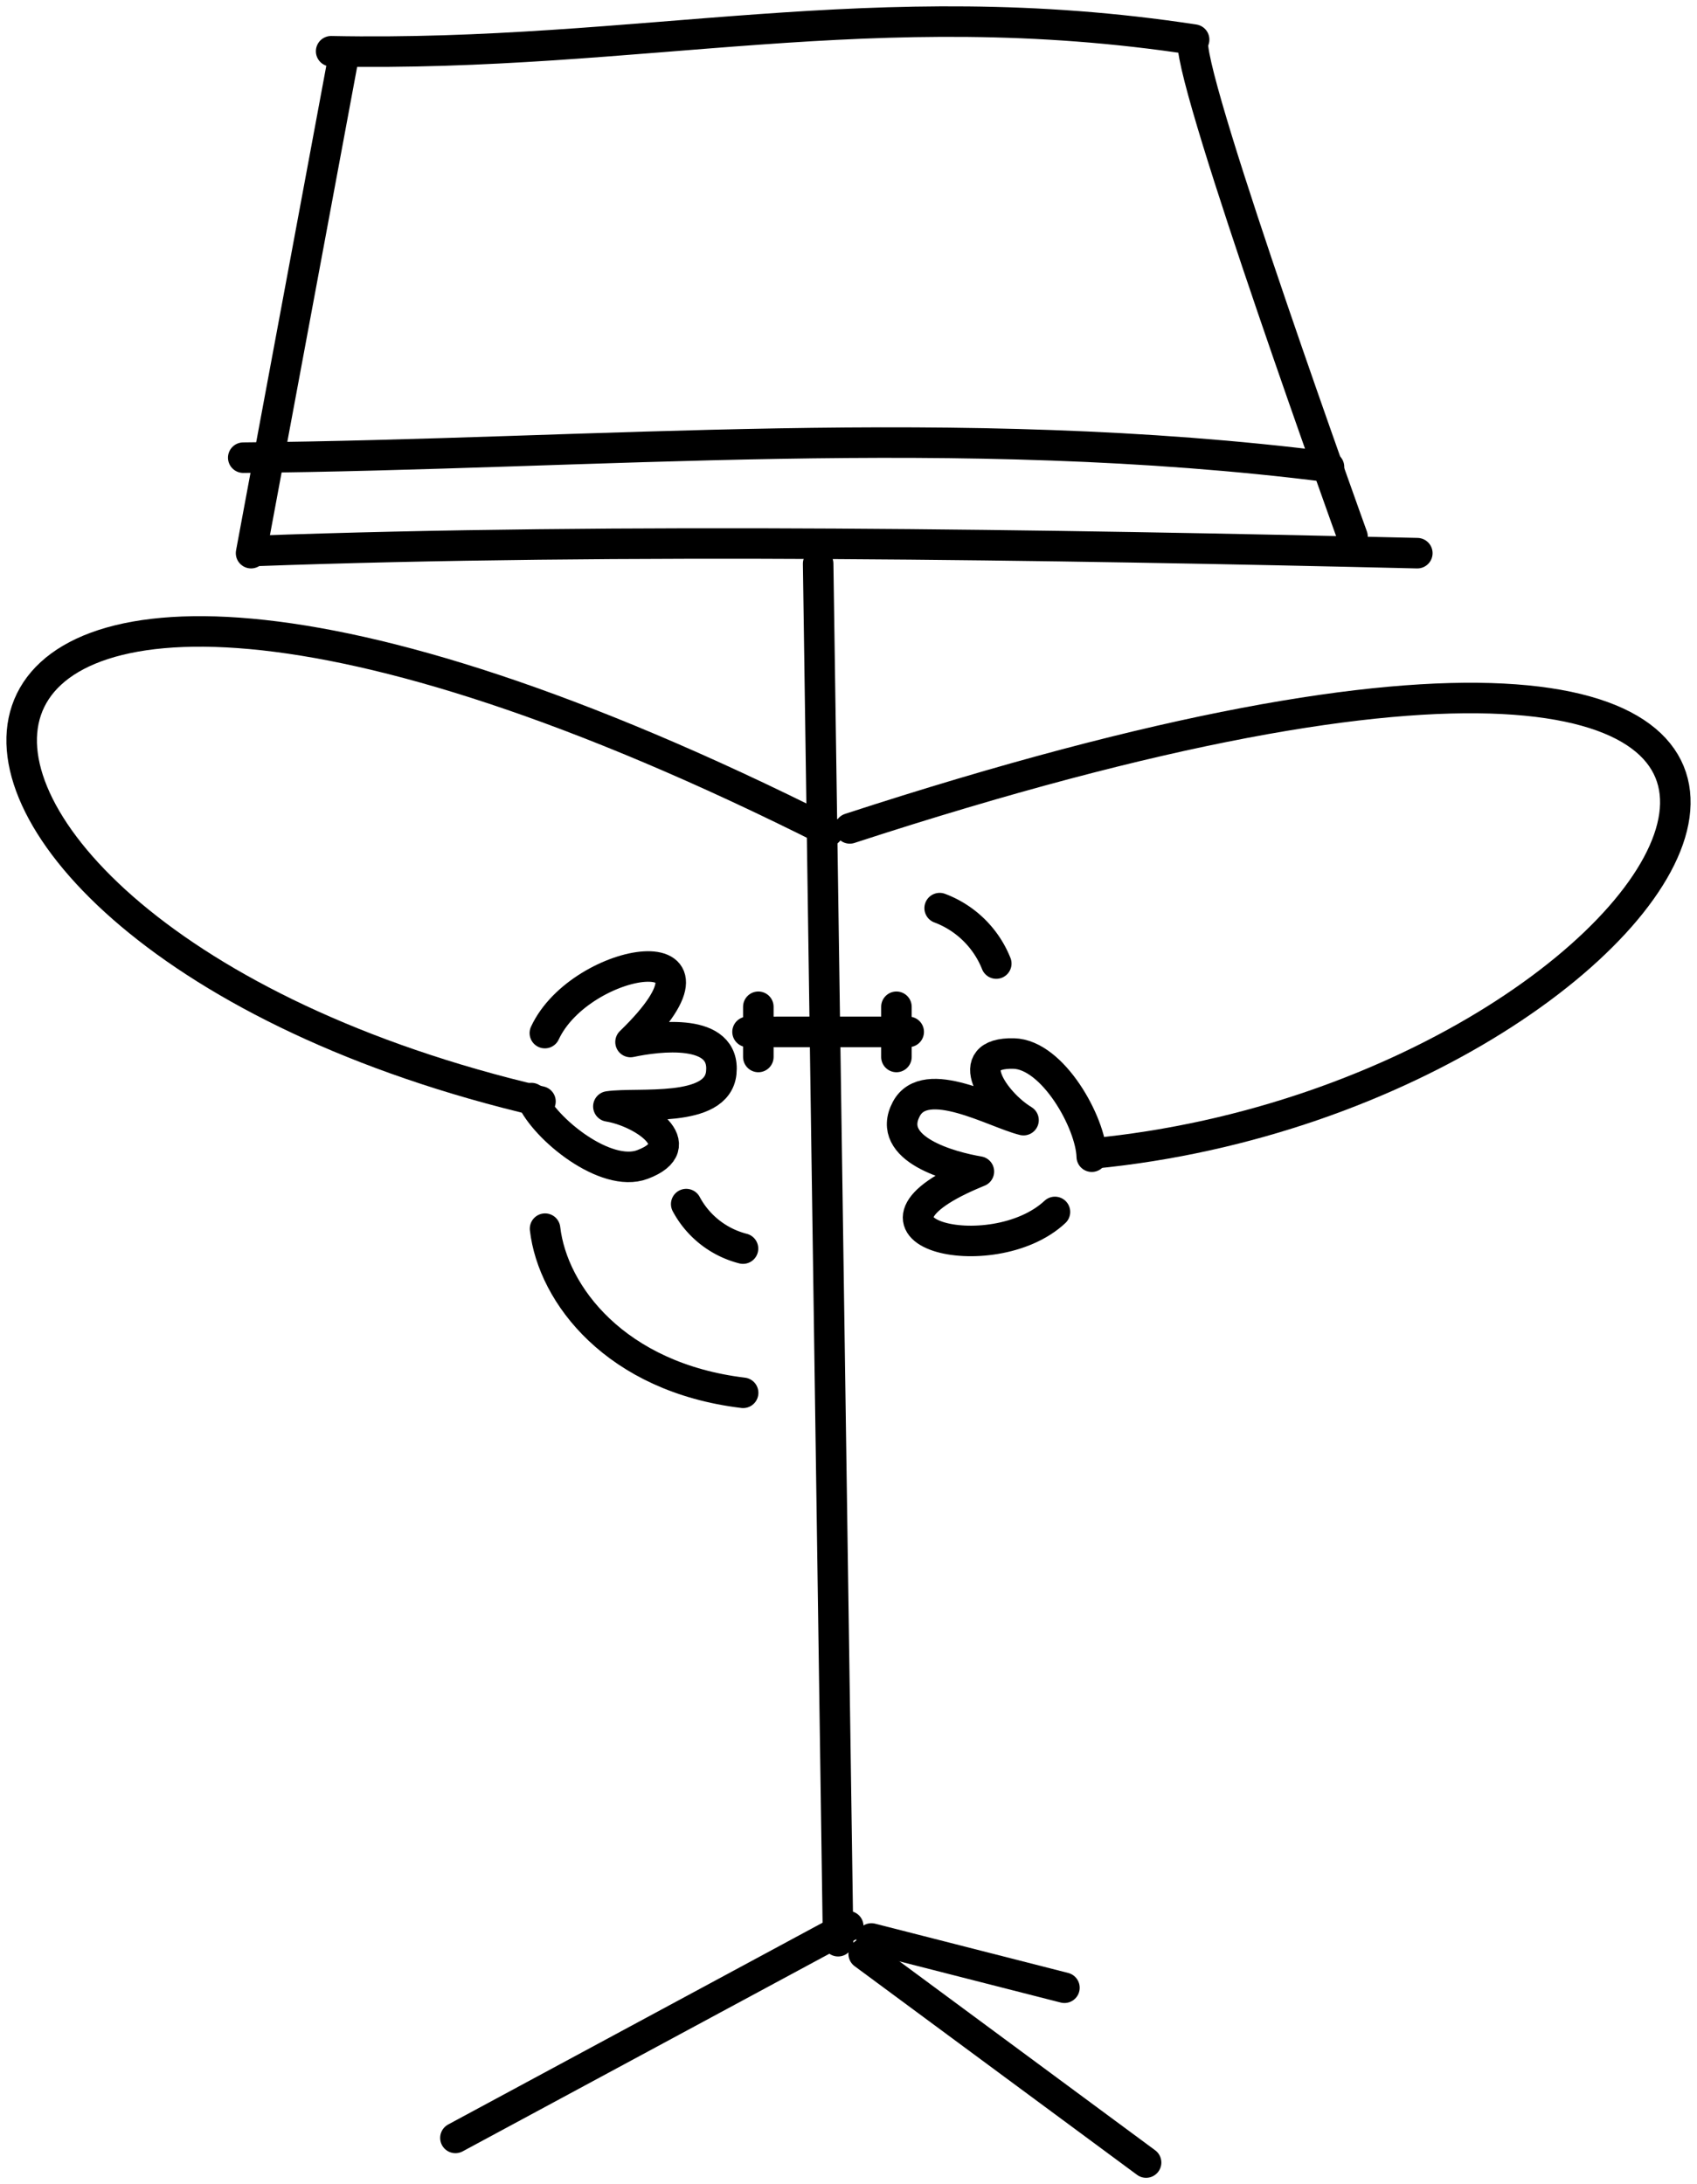
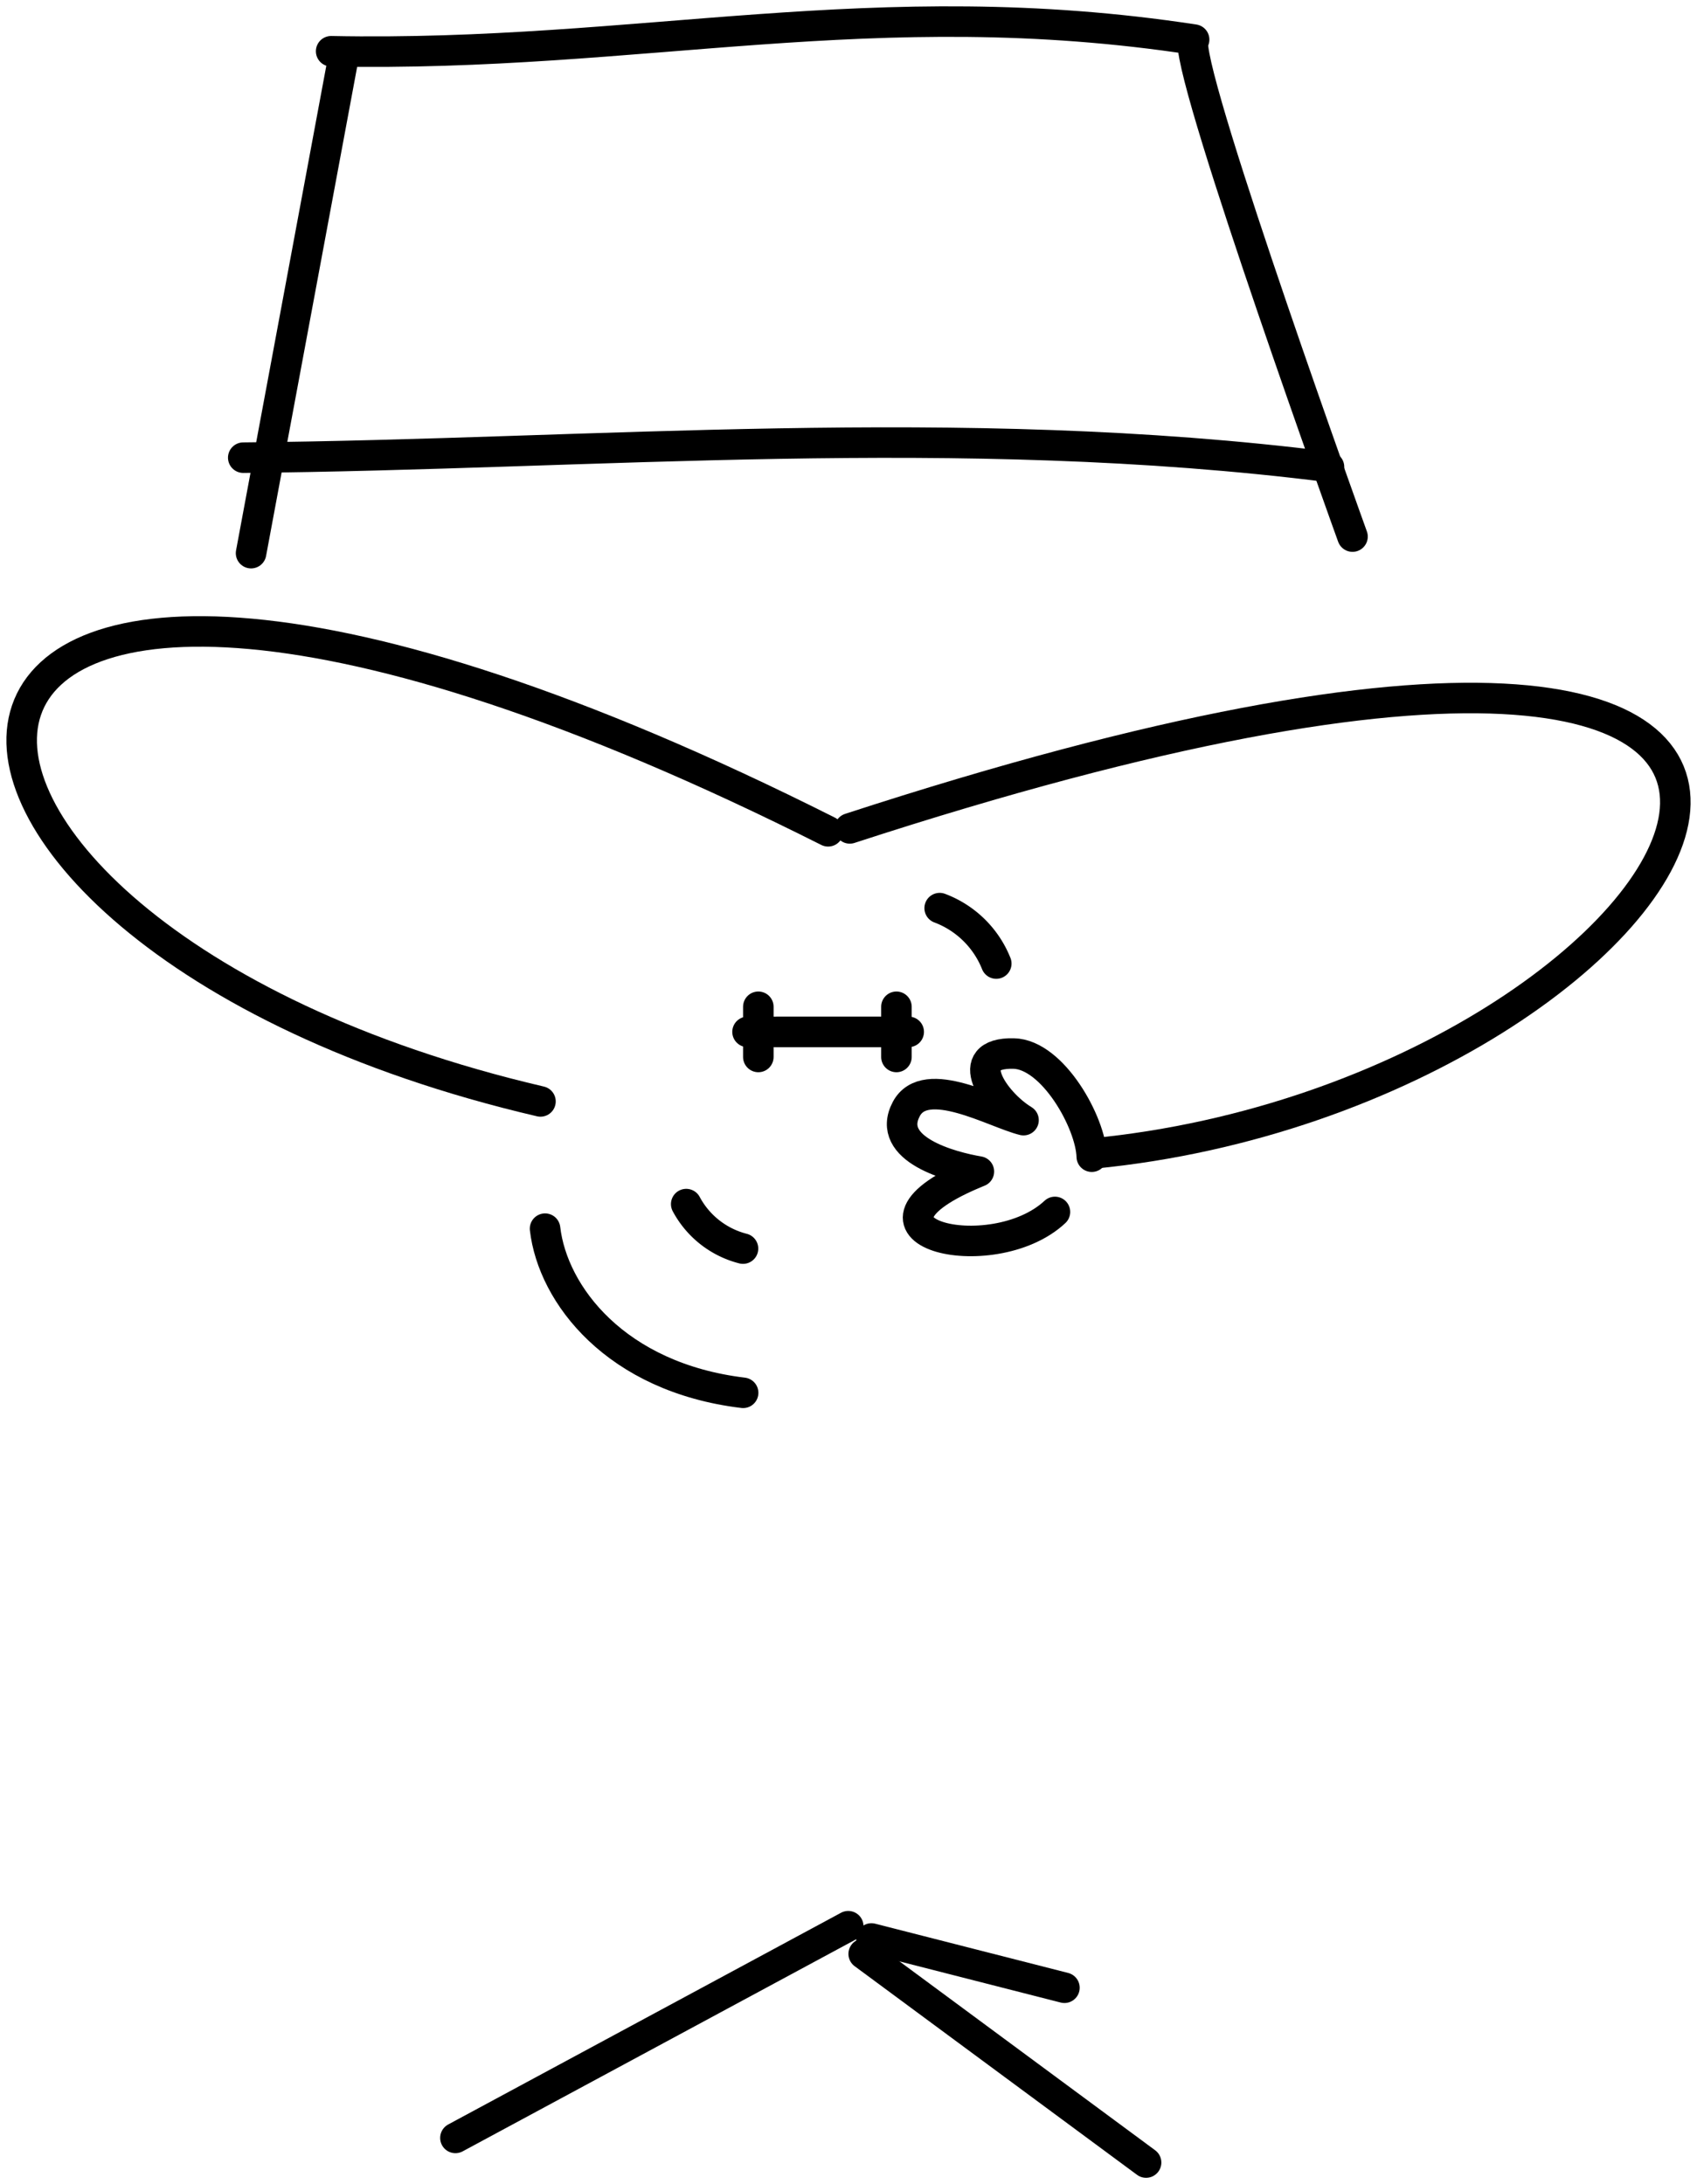
<svg xmlns="http://www.w3.org/2000/svg" width="111.174" height="143.111" viewBox="0 0 111.174 143.111">
  <defs>
    <clipPath id="clip-path">
      <path id="Path_246" data-name="Path 246" d="M0-58.668H111.174V-201.779H0Z" transform="translate(0 201.779)" fill="none" />
    </clipPath>
  </defs>
  <g id="Group_341" data-name="Group 341" transform="translate(-104 -1781.717)">
    <g id="Group_339" data-name="Group 339" transform="translate(104 1983.496)">
      <g id="Group_282" data-name="Group 282" transform="translate(0 -201.779)" clip-path="url(#clip-path)">
        <g id="Group_279" data-name="Group 279" transform="translate(16.651 35.612)">
-           <path id="Path_243" data-name="Path 243" d="M0-.2c23.909-.872,52.2-.421,76.2.145" transform="translate(0 0.689)" fill="none" stroke="#000" stroke-linecap="round" stroke-linejoin="round" stroke-width="2" />
-         </g>
+           </g>
        <g id="Group_280" data-name="Group 280" transform="translate(78.14 2.789)">
          <path id="Path_244" data-name="Path 244" d="M0,0C-.065,3.2,10.466,32.37,10.466,32.37" transform="translate(0)" fill="none" stroke="#000" stroke-linecap="round" stroke-linejoin="round" stroke-width="2" />
        </g>
        <g id="Group_281" data-name="Group 281" transform="translate(16.444 3.874)">
          <path id="Path_245" data-name="Path 245" d="M-2.473,0-8.5,32.371" transform="translate(8.504)" fill="none" stroke="#000" stroke-linecap="round" stroke-linejoin="round" stroke-width="2" />
        </g>
      </g>
      <g id="Group_283" data-name="Group 283" transform="translate(53.599 -164.843)">
-         <path id="Path_247" data-name="Path 247" d="M0,0,1.307,90.259" fill="none" stroke="#000" stroke-linecap="round" stroke-linejoin="round" stroke-width="2" />
-       </g>
+         </g>
      <g id="Group_286" data-name="Group 286" transform="translate(0 -201.779)" clip-path="url(#clip-path)">
        <g id="Group_284" data-name="Group 284" transform="translate(29.836 126.212)">
          <path id="Path_248" data-name="Path 248" d="M0-5.687,25.734-19.559" transform="translate(0 19.559)" fill="none" stroke="#000" stroke-linecap="round" stroke-linejoin="round" stroke-width="2" />
        </g>
        <g id="Group_285" data-name="Group 285" transform="translate(56.586 128.021)">
          <path id="Path_249" data-name="Path 249" d="M-7.583-5.6l-18.5-13.671" transform="translate(26.079 19.276)" fill="none" stroke="#000" stroke-linecap="round" stroke-linejoin="round" stroke-width="2" />
        </g>
      </g>
      <g id="Group_287" data-name="Group 287" transform="translate(57.089 -74.763)">
        <path id="Path_251" data-name="Path 251" d="M-5.183-1.323-17.827-4.551" transform="translate(17.827 4.551)" fill="none" stroke="#000" stroke-linecap="round" stroke-linejoin="round" stroke-width="2" />
      </g>
      <g id="Group_294" data-name="Group 294" transform="translate(0 -201.779)" clip-path="url(#clip-path)">
        <g id="Group_288" data-name="Group 288" transform="translate(55.671 45.734)">
          <path id="Path_252" data-name="Path 252" d="M-6.528-12.235c40.96-3.955,65.943-48-15.924-21.3" transform="translate(22.452 42.081)" fill="none" stroke="#000" stroke-linecap="round" stroke-linejoin="round" stroke-width="2" />
        </g>
        <g id="Group_289" data-name="Group 289" transform="translate(59.099 69.03)">
          <path id="Path_253" data-name="Path 253" d="M-5.094-2.772c-.057-2.218-2.552-6.7-5.115-6.76-3.529-.083-1.28,3.2.644,4.365-1.9-.463-6.421-3.1-7.68-.728C-18.65-3.243-14.276-2.1-12.49-1.8-22.2,2.14-11.62,4.694-7.507.847" transform="translate(17.519 9.533)" fill="none" stroke="#000" stroke-linecap="round" stroke-linejoin="round" stroke-width="2" />
        </g>
        <g id="Group_290" data-name="Group 290" transform="translate(34.814 63.327)">
-           <path id="Path_254" data-name="Path 254" d="M0-3.535C.884-1.5,4.875,1.72,7.275.816c3.3-1.245-.011-3.446-2.233-3.806,1.939-.284,7.117.472,7.395-2.2.31-2.985-4.172-2.4-5.944-2.019C14.025-14.5,3.255-12.9.881-7.794" transform="translate(0 12.159)" fill="none" stroke="#000" stroke-linecap="round" stroke-linejoin="round" stroke-width="2" />
-         </g>
+           </g>
        <g id="Group_291" data-name="Group 291" transform="translate(1.419 41.374)">
          <path id="Path_255" data-name="Path 255" d="M-21.659-5.369c-66.493-33.45-67.273,6.4-18.845,17.7" transform="translate(74.492 18.465)" fill="none" stroke="#000" stroke-linecap="round" stroke-linejoin="round" stroke-width="2" />
        </g>
        <g id="Group_292" data-name="Group 292" transform="translate(15.936 28.999)">
          <path id="Path_256" data-name="Path 256" d="M0-.4C22.919-.6,46.834-2.858,71.129.207" transform="translate(0 1.389)" fill="none" stroke="#000" stroke-linecap="round" stroke-linejoin="round" stroke-width="2" />
        </g>
        <g id="Group_293" data-name="Group 293" transform="translate(21.694 1.418)">
          <path id="Path_257" data-name="Path 257" d="M0-.8c20.305.406,35.552-3.966,56.535-.762" transform="translate(0 2.74)" fill="none" stroke="#000" stroke-linecap="round" stroke-linejoin="round" stroke-width="2" />
        </g>
      </g>
      <g id="Group_295" data-name="Group 295" transform="translate(50.887 -134.167)">
        <path id="Path_259" data-name="Path 259" d="M0,0H7.64" fill="none" stroke="#000" stroke-linecap="round" stroke-linejoin="round" stroke-width="2" />
      </g>
      <g id="Group_296" data-name="Group 296" transform="translate(48.973 -134.167)">
        <path id="Path_260" data-name="Path 260" d="M0,0H10.558" fill="none" stroke="#000" stroke-linecap="round" stroke-linejoin="round" stroke-width="2" />
      </g>
      <g id="Group_297" data-name="Group 297" transform="translate(58.727 -135.812)">
        <path id="Path_261" data-name="Path 261" d="M0,0V3.289" fill="none" stroke="#000" stroke-linecap="round" stroke-linejoin="round" stroke-width="2" />
      </g>
      <g id="Group_298" data-name="Group 298" transform="translate(49.68 -135.812)">
        <path id="Path_262" data-name="Path 262" d="M0,0V3.289" fill="none" stroke="#000" stroke-linecap="round" stroke-linejoin="round" stroke-width="2" />
      </g>
      <g id="Group_302" data-name="Group 302" transform="translate(0 -201.779)" clip-path="url(#clip-path)">
        <g id="Group_299" data-name="Group 299" transform="translate(61.56 59.504)">
          <path id="Path_263" data-name="Path 263" d="M0,0A6.419,6.419,0,0,1,3.707,3.631" fill="none" stroke="#000" stroke-linecap="round" stroke-linejoin="round" stroke-width="2" />
        </g>
        <g id="Group_300" data-name="Group 300" transform="translate(44.956 78.897)">
          <path id="Path_264" data-name="Path 264" d="M0,0A5.86,5.86,0,0,0,3.719,2.915" fill="none" stroke="#000" stroke-linecap="round" stroke-linejoin="round" stroke-width="2" />
        </g>
        <g id="Group_301" data-name="Group 301" transform="translate(35.708 80.506)">
          <path id="Path_265" data-name="Path 265" d="M0,0C.5,4.322,4.634,9.751,12.976,10.756" fill="none" stroke="#000" stroke-linecap="round" stroke-linejoin="round" stroke-width="2" />
        </g>
      </g>
    </g>
  </g>
</svg>